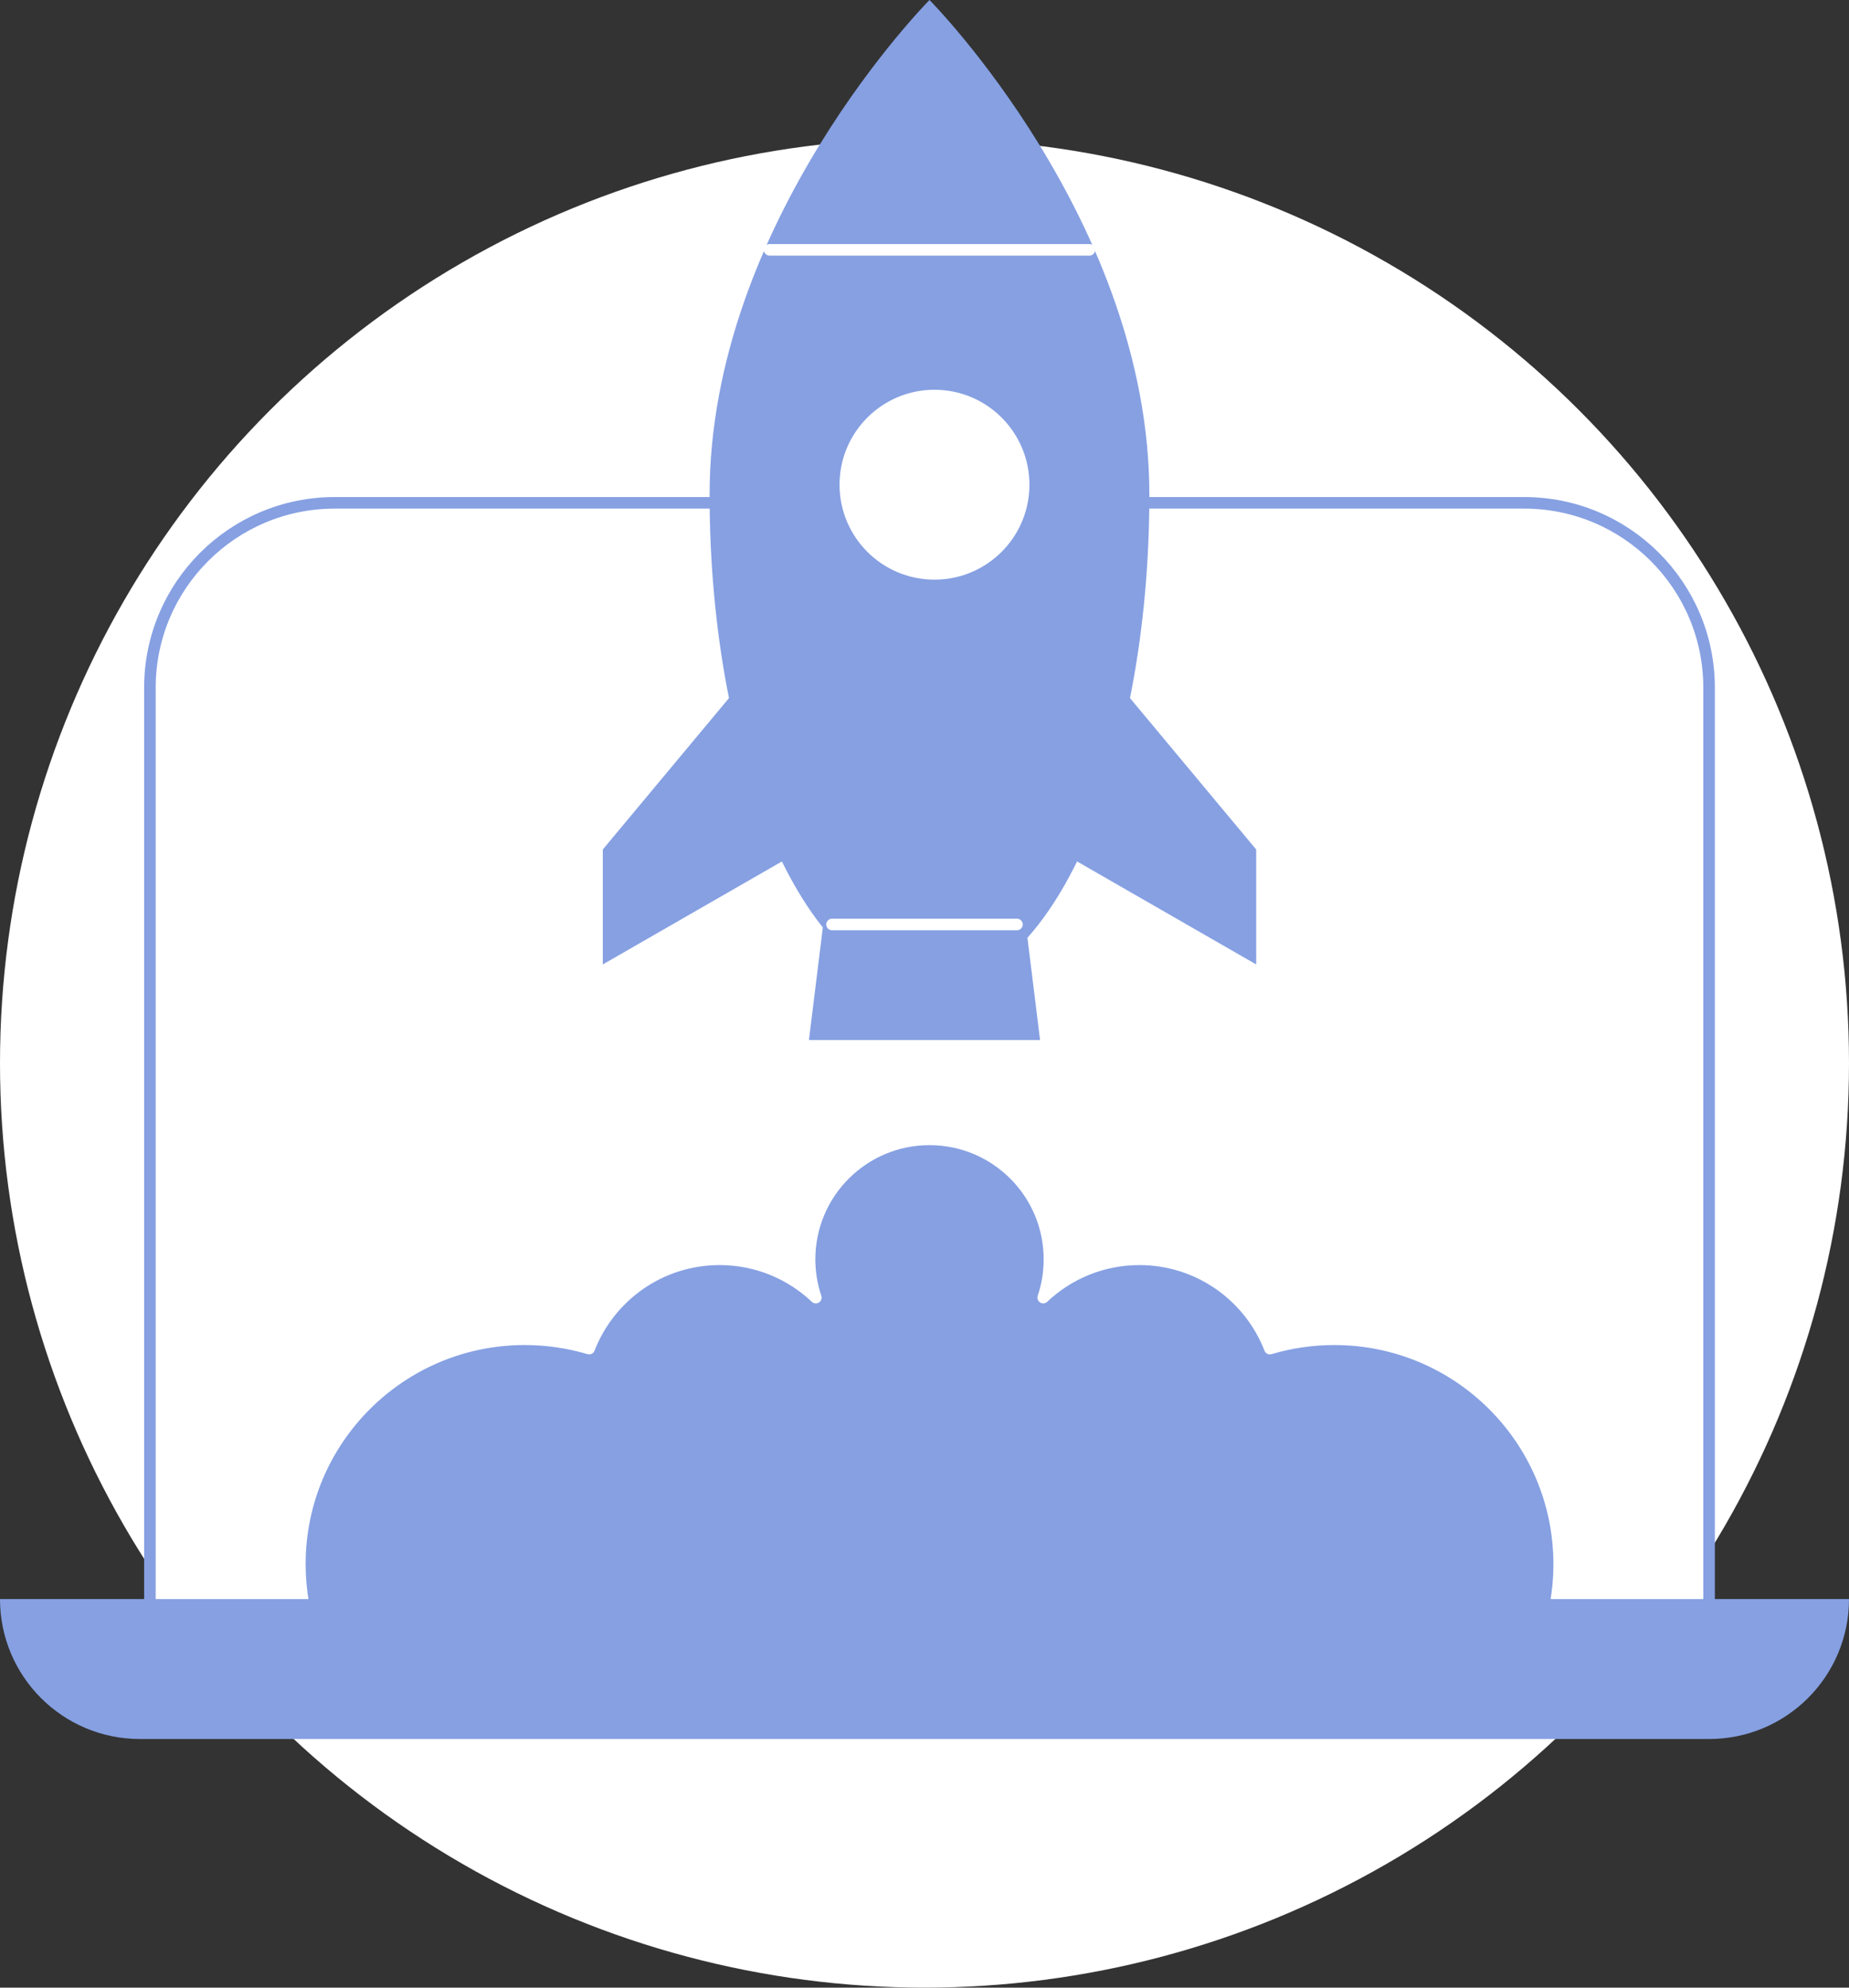
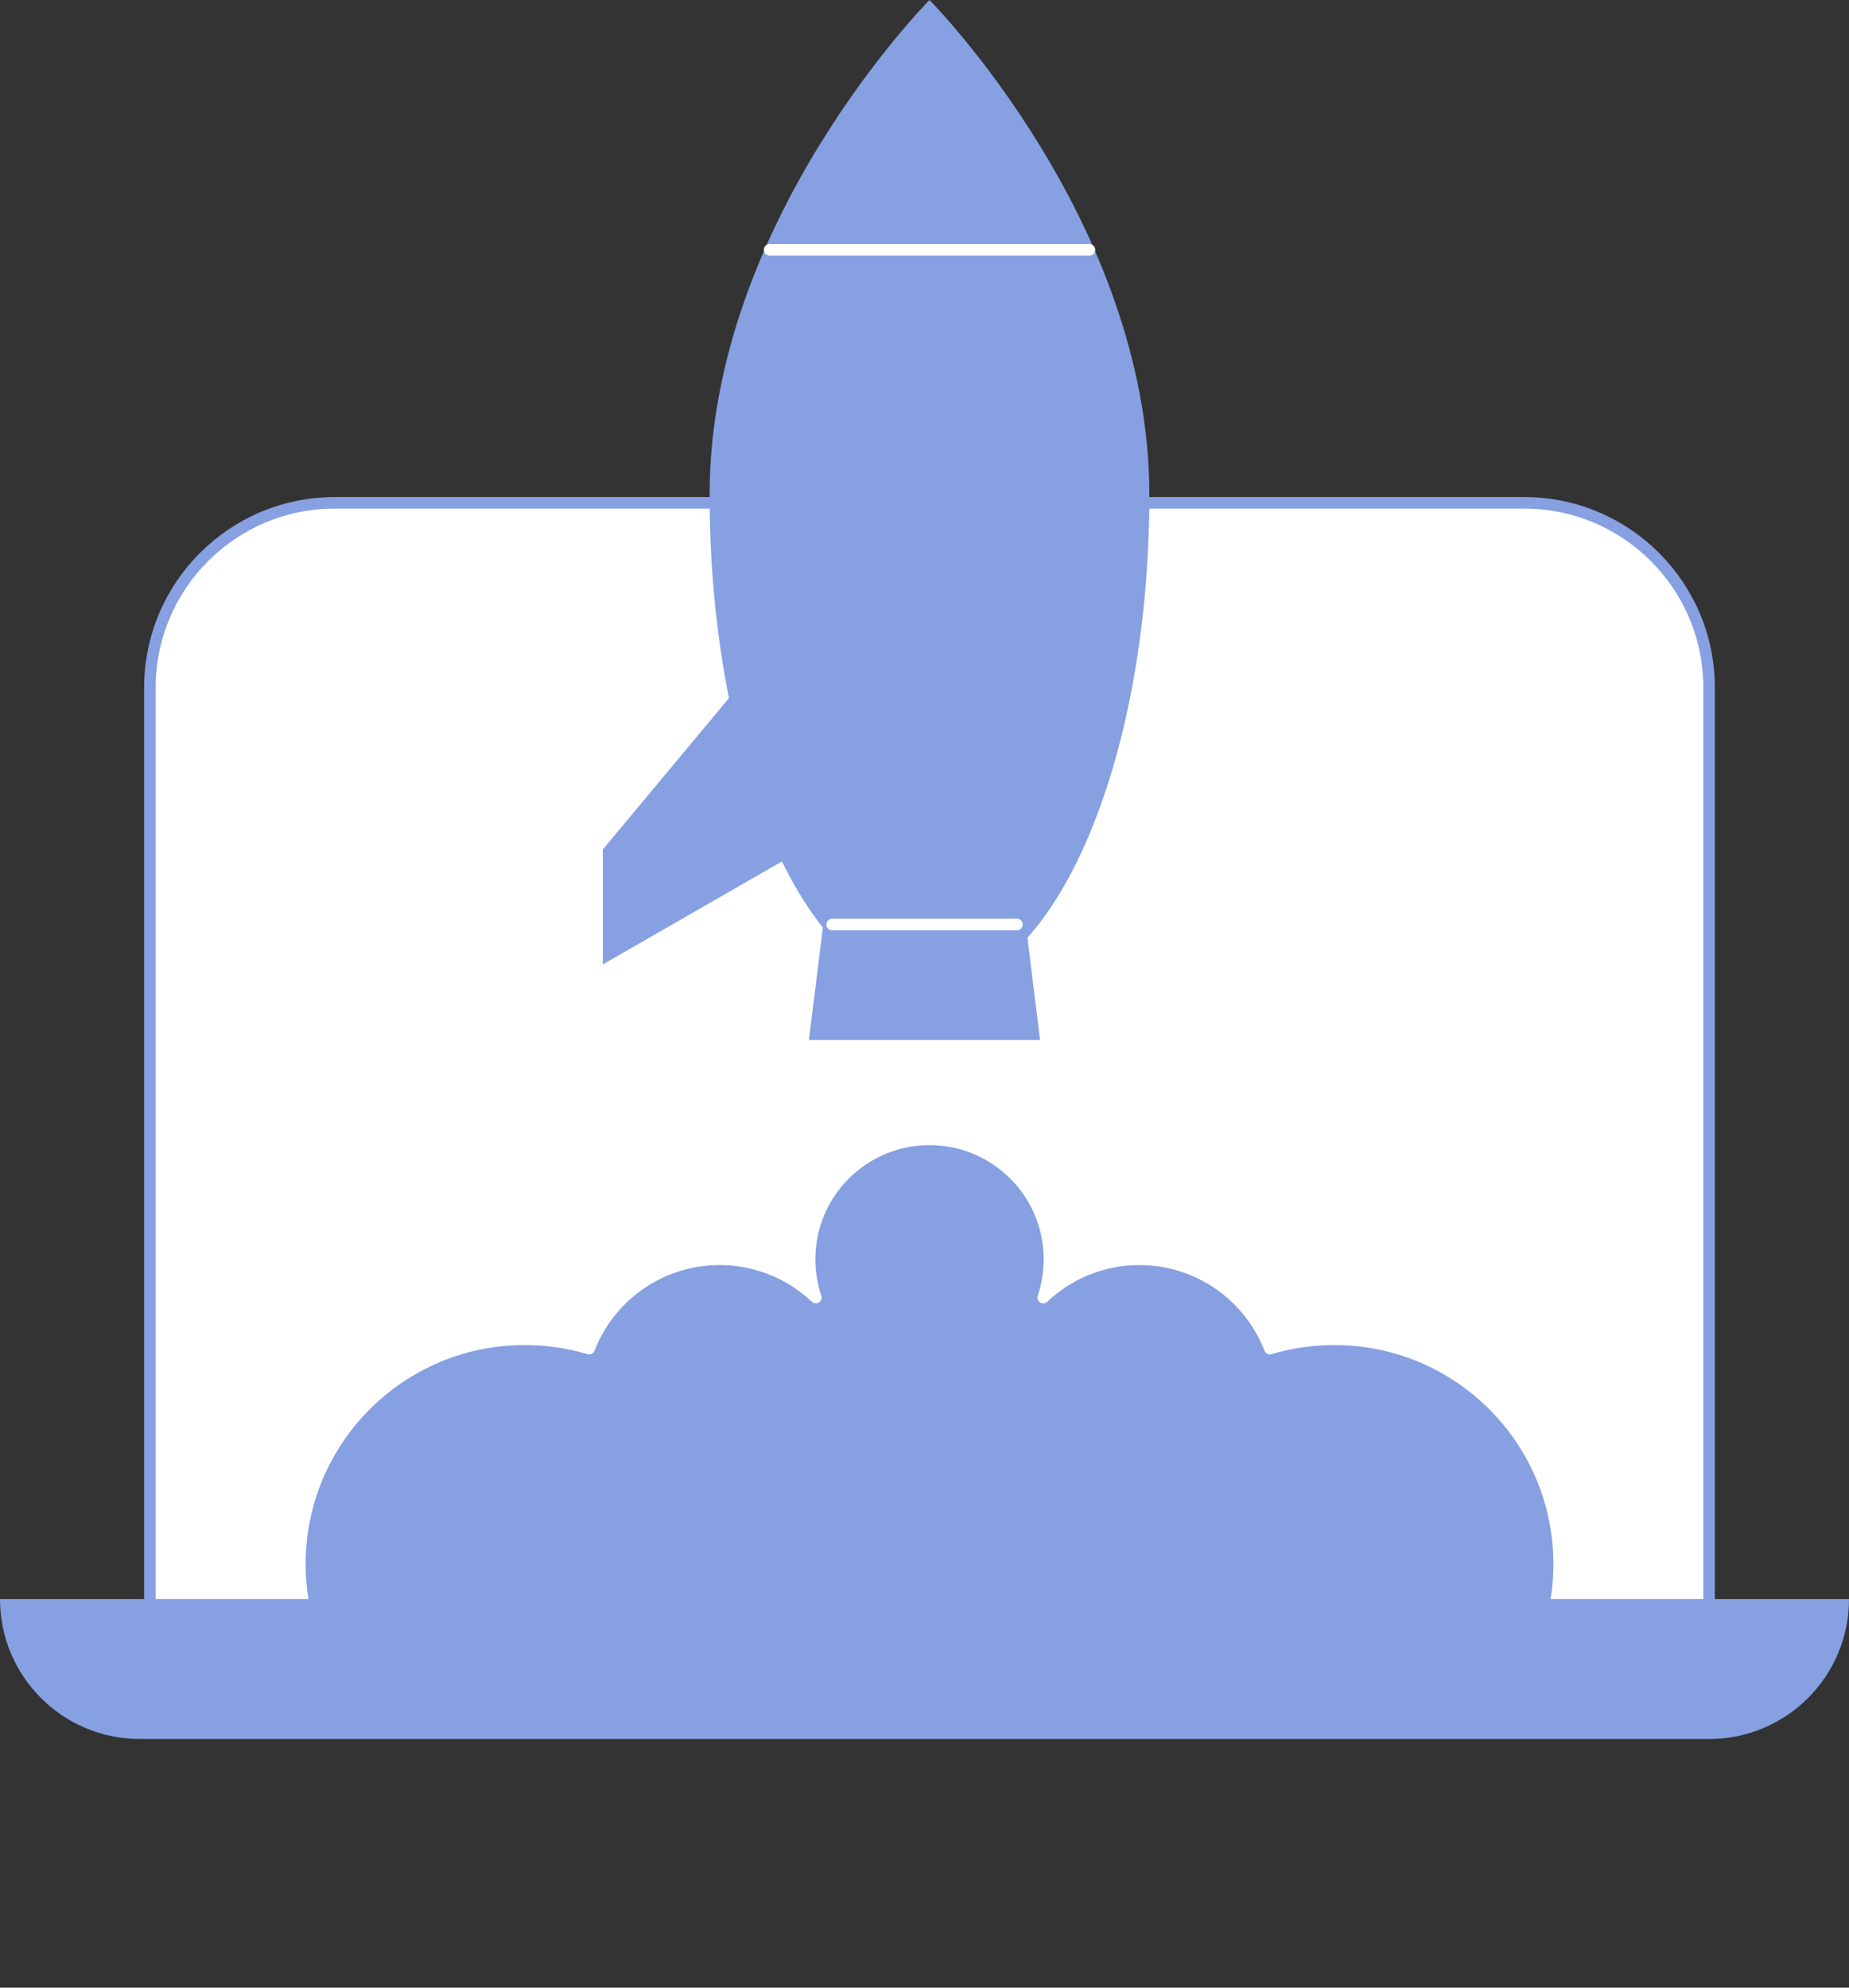
<svg xmlns="http://www.w3.org/2000/svg" width="80" height="86" viewBox="0 0 80 86" fill="none">
  <rect x="0" y="0" width="80" height="86" fill="#333333" stroke="none" />
-   <circle cx="40" cy="46" r="40" fill="white" />
  <path d="M6.486 29.756C6.486 25.338 10.068 21.756 14.486 21.756H65.946C70.364 21.756 73.946 25.338 73.946 29.756V70.188H6.486V29.756Z" fill="white" stroke="#86A0E2" stroke-width="0.5" stroke-linejoin="round" />
-   <path d="M54.351 36.756L47.864 28.973L45.702 36.756L54.351 41.729V36.756Z" fill="#86A0E2" />
  <path d="M26.081 36.756L32.567 28.973L34.73 36.756L26.081 41.729V36.756Z" fill="#86A0E2" />
  <path d="M45.406 54.487C45.406 55.067 45.311 55.624 45.136 56.145C46.221 55.117 47.686 54.487 49.298 54.487C51.869 54.487 54.066 56.09 54.944 58.352C55.827 58.088 56.762 57.947 57.73 57.947C63.104 57.947 67.46 62.303 67.46 67.676C67.46 70.114 66.563 72.343 65.082 74.051L15.136 73.793C13.784 72.122 12.974 69.993 12.974 67.676C12.974 62.303 17.33 57.947 22.703 57.947C23.672 57.947 24.607 58.088 25.49 58.352C26.367 56.09 28.564 54.487 31.136 54.487C32.748 54.487 34.213 55.117 35.298 56.145C35.123 55.624 35.028 55.067 35.028 54.487C35.028 51.621 37.351 49.298 40.217 49.298C43.083 49.298 45.406 51.621 45.406 54.487Z" fill="#86A0E2" stroke="white" stroke-width="0.5" stroke-linejoin="round" />
  <path d="M49.729 21.405C49.729 33.227 45.47 42.811 40.216 42.811C34.962 42.811 30.702 33.227 30.702 21.405C30.702 9.584 40.216 0 40.216 0C40.216 0 49.729 9.584 49.729 21.405Z" fill="#86A0E2" />
  <path d="M33.298 10.81H47.136" stroke="white" stroke-width="0.5" stroke-linecap="round" stroke-linejoin="round" />
-   <circle cx="40.432" cy="20.972" r="4.108" fill="white" />
  <path d="M35.741 39H44.259L45 45H35L35.741 39Z" fill="#86A0E2" />
  <path d="M0 69.189H80V69.189C80 72.533 77.29 75.243 73.946 75.243H6.054C2.71 75.243 0 72.533 0 69.189V69.189Z" fill="#86A0E2" />
  <path d="M36 40H44" stroke="white" stroke-width="0.5" stroke-linecap="round" stroke-linejoin="round" />
</svg>